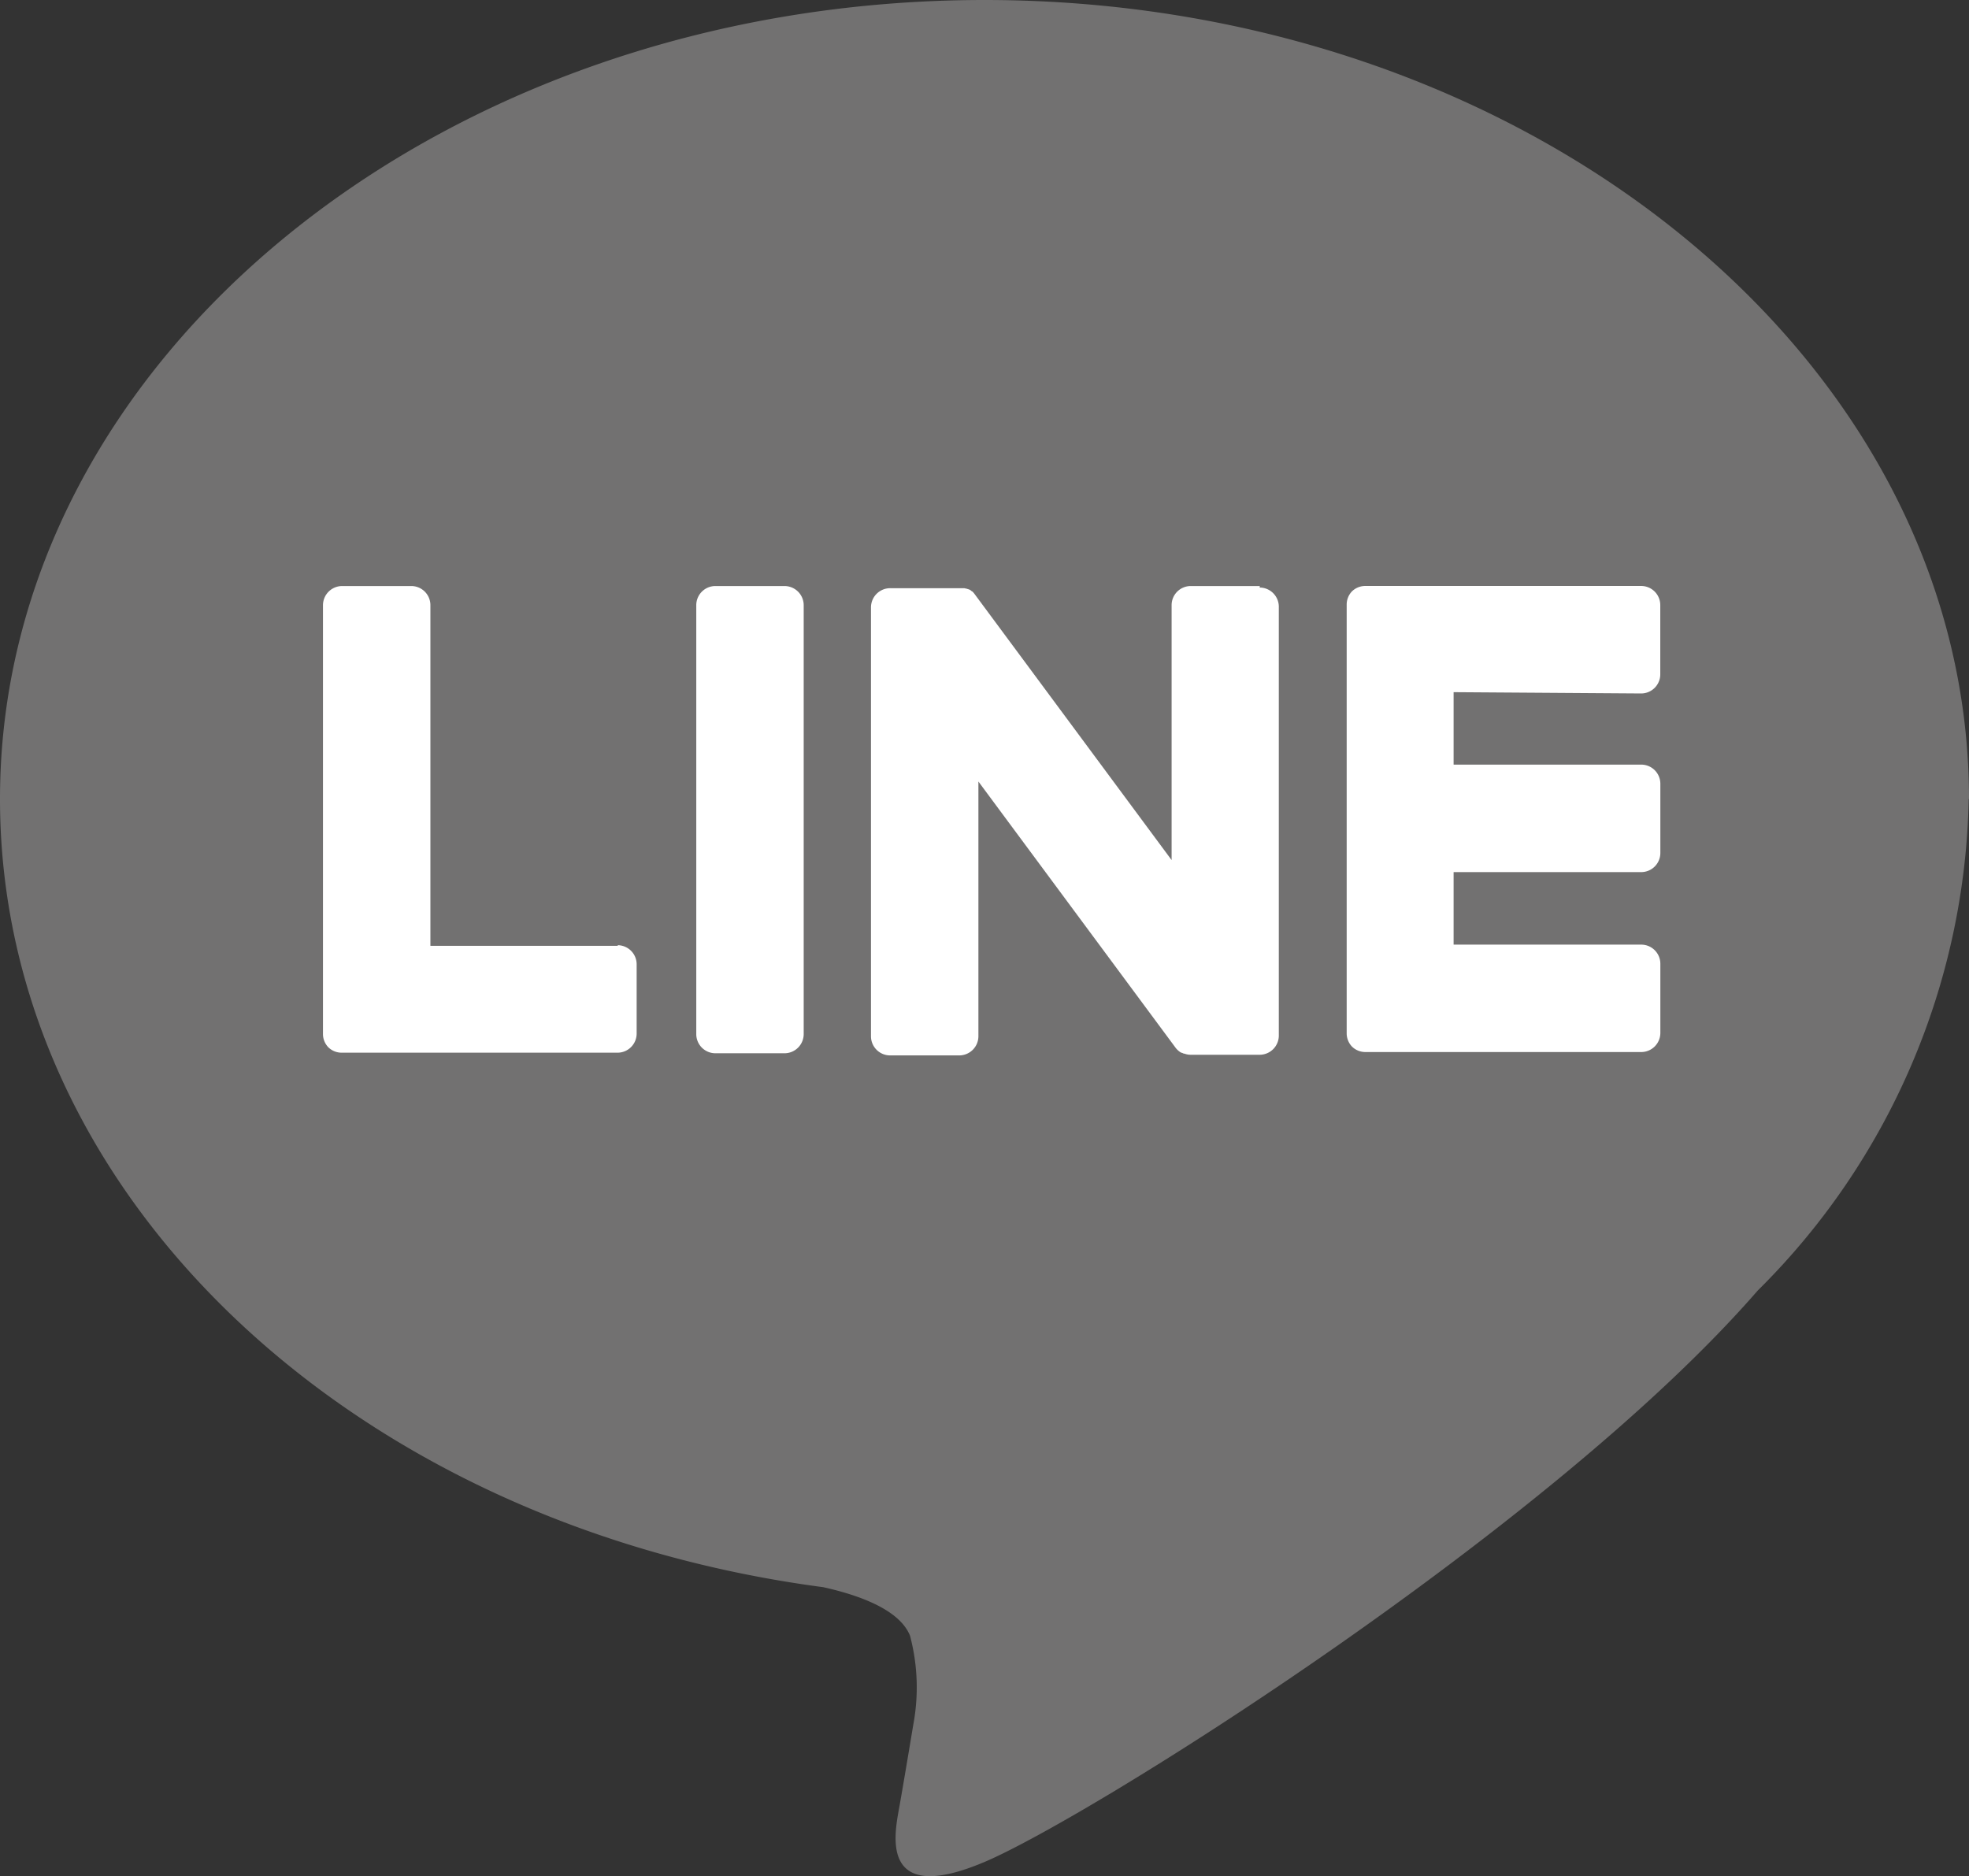
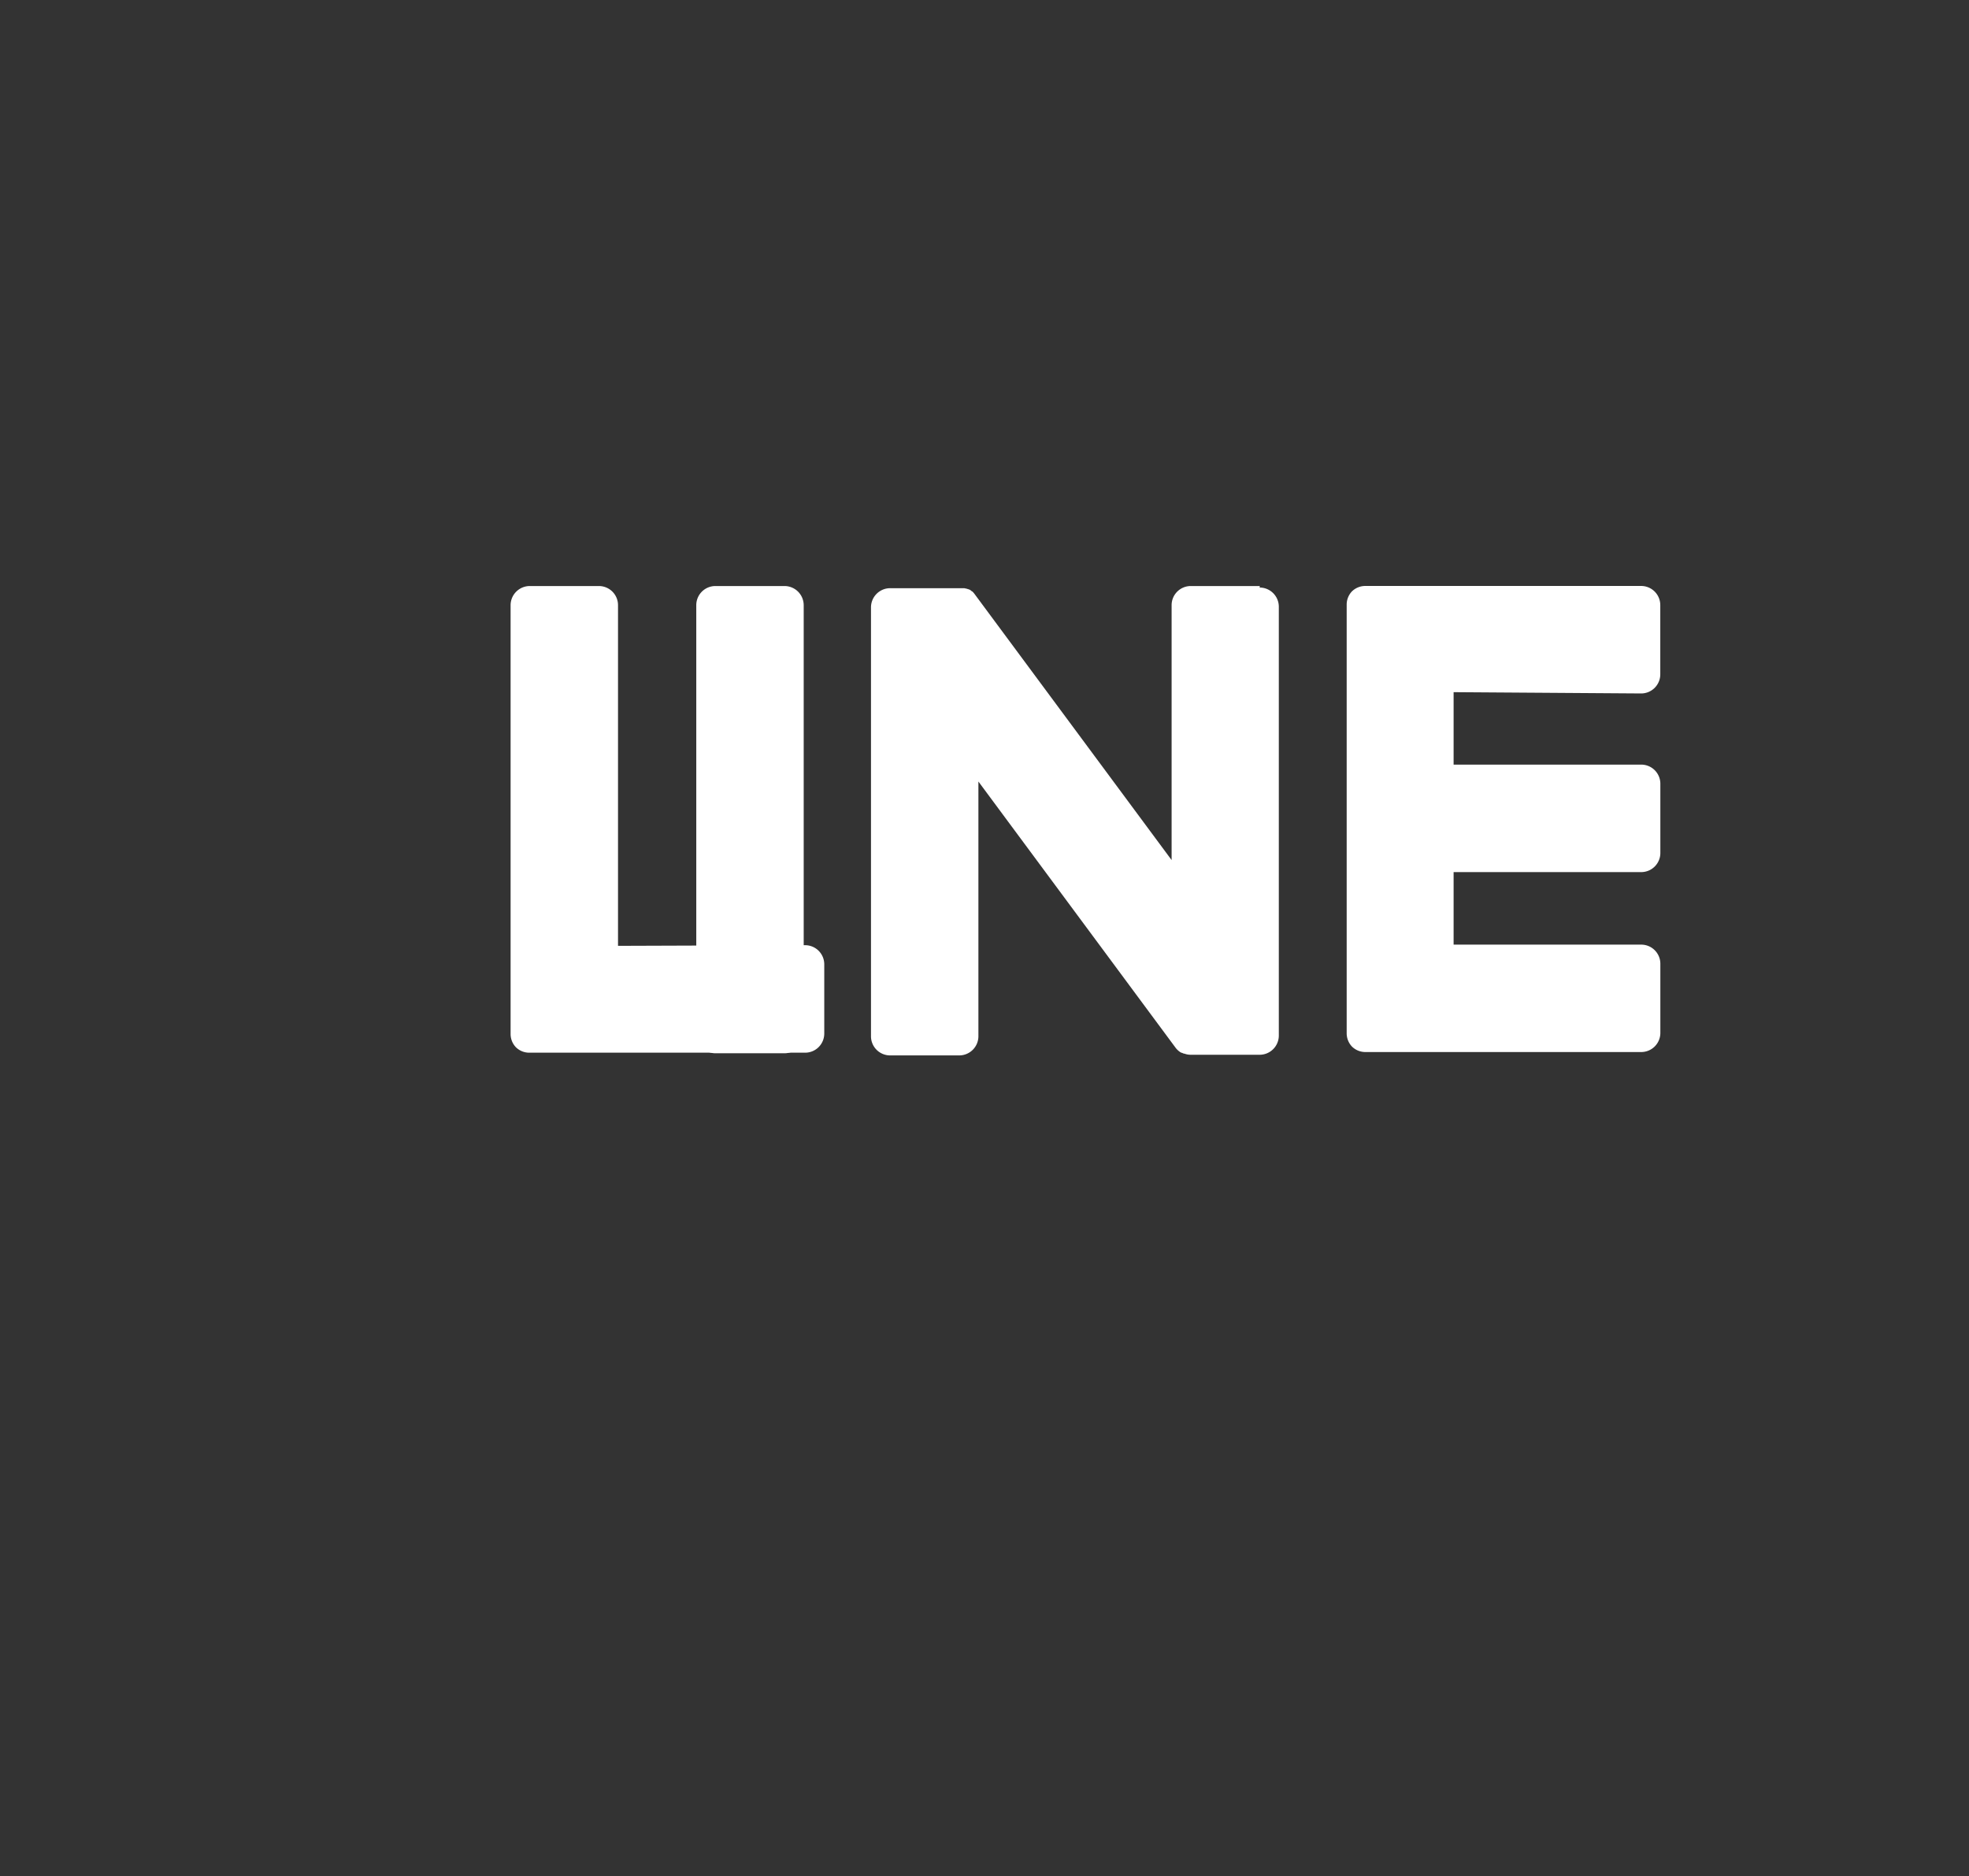
<svg xmlns="http://www.w3.org/2000/svg" id="FULL_COLOR_ICON" data-name="FULL COLOR ICON" width="27.476" height="26.18" viewBox="0 0 27.476 26.18">
  <rect x="0" y="0" width="27.476" height="26.18" fill="#333333" stroke="none" />
  <g id="TYPE_A" data-name="TYPE A">
    <g id="Group_2924" data-name="Group 2924">
-       <path id="Path_5863" data-name="Path 5863" d="M916.082,513.595c0-6.147-6.163-11.149-13.738-11.149s-13.738,5-13.738,11.149c0,5.511,4.888,10.127,11.489,11,.447.1,1.057.295,1.21.678a2.82,2.82,0,0,1,.045,1.242s-.161.97-.2,1.176c-.06.347-.276,1.359,1.19.74s7.912-4.659,10.794-7.976h0a9.918,9.918,0,0,0,2.944-6.859" transform="translate(-888.606 -502.446)" fill="#727171" />
      <g id="Group_2923" data-name="Group 2923" transform="translate(4.507 8.178)">
        <path id="Path_5864" data-name="Path 5864" d="M906.342,516.338h-.964a.267.267,0,0,0-.267.267v5.986a.267.267,0,0,0,.267.267h.964a.268.268,0,0,0,.268-.267v-5.986a.268.268,0,0,0-.268-.267" transform="translate(-899.902 -516.338)" fill="#fff" />
        <path id="Path_5865" data-name="Path 5865" d="M914.677,516.338h-.964a.267.267,0,0,0-.267.267v3.557l-2.744-3.705a.307.307,0,0,0-.021-.027l0,0-.016-.017-.005,0-.014-.012-.007-.005-.013-.009-.008,0-.014-.008-.009,0-.015-.006-.009,0-.016-.005-.009,0-.016,0-.011,0-.014,0h-.987a.268.268,0,0,0-.267.267v5.986a.267.267,0,0,0,.267.267h.964a.268.268,0,0,0,.268-.267v-3.555l2.747,3.709a.263.263,0,0,0,.068.066l0,0,.017.01.008,0,.012.006.014.006.008,0,.018.006h0a.261.261,0,0,0,.068.01h.964a.268.268,0,0,0,.268-.267v-5.986a.268.268,0,0,0-.268-.267" transform="translate(-901.604 -516.338)" fill="#fff" />
-         <path id="Path_5866" data-name="Path 5866" d="M900.379,521.359h-2.618v-4.754a.267.267,0,0,0-.267-.267h-.964a.268.268,0,0,0-.268.267v5.985h0a.266.266,0,0,0,.075.185l0,0,0,0a.265.265,0,0,0,.185.075h3.85a.267.267,0,0,0,.267-.268v-.964a.267.267,0,0,0-.267-.268" transform="translate(-896.262 -516.338)" fill="#fff" />
+         <path id="Path_5866" data-name="Path 5866" d="M900.379,521.359v-4.754a.267.267,0,0,0-.267-.267h-.964a.268.268,0,0,0-.268.267v5.985h0a.266.266,0,0,0,.075.185l0,0,0,0a.265.265,0,0,0,.185.075h3.85a.267.267,0,0,0,.267-.268v-.964a.267.267,0,0,0-.267-.268" transform="translate(-896.262 -516.338)" fill="#fff" />
        <path id="Path_5867" data-name="Path 5867" d="M924.633,517.837a.267.267,0,0,0,.267-.268v-.964a.267.267,0,0,0-.267-.268h-3.85a.266.266,0,0,0-.185.075l0,0,0,0a.266.266,0,0,0-.074.184h0v5.985h0a.268.268,0,0,0,.075.185l0,0,0,0a.267.267,0,0,0,.185.075h3.85a.267.267,0,0,0,.267-.268v-.964a.267.267,0,0,0-.267-.267h-2.618v-1.012h2.618a.267.267,0,0,0,.267-.268v-.964a.267.267,0,0,0-.267-.268h-2.618v-1.011Z" transform="translate(-906.239 -516.338)" fill="#fff" />
      </g>
    </g>
  </g>
</svg>